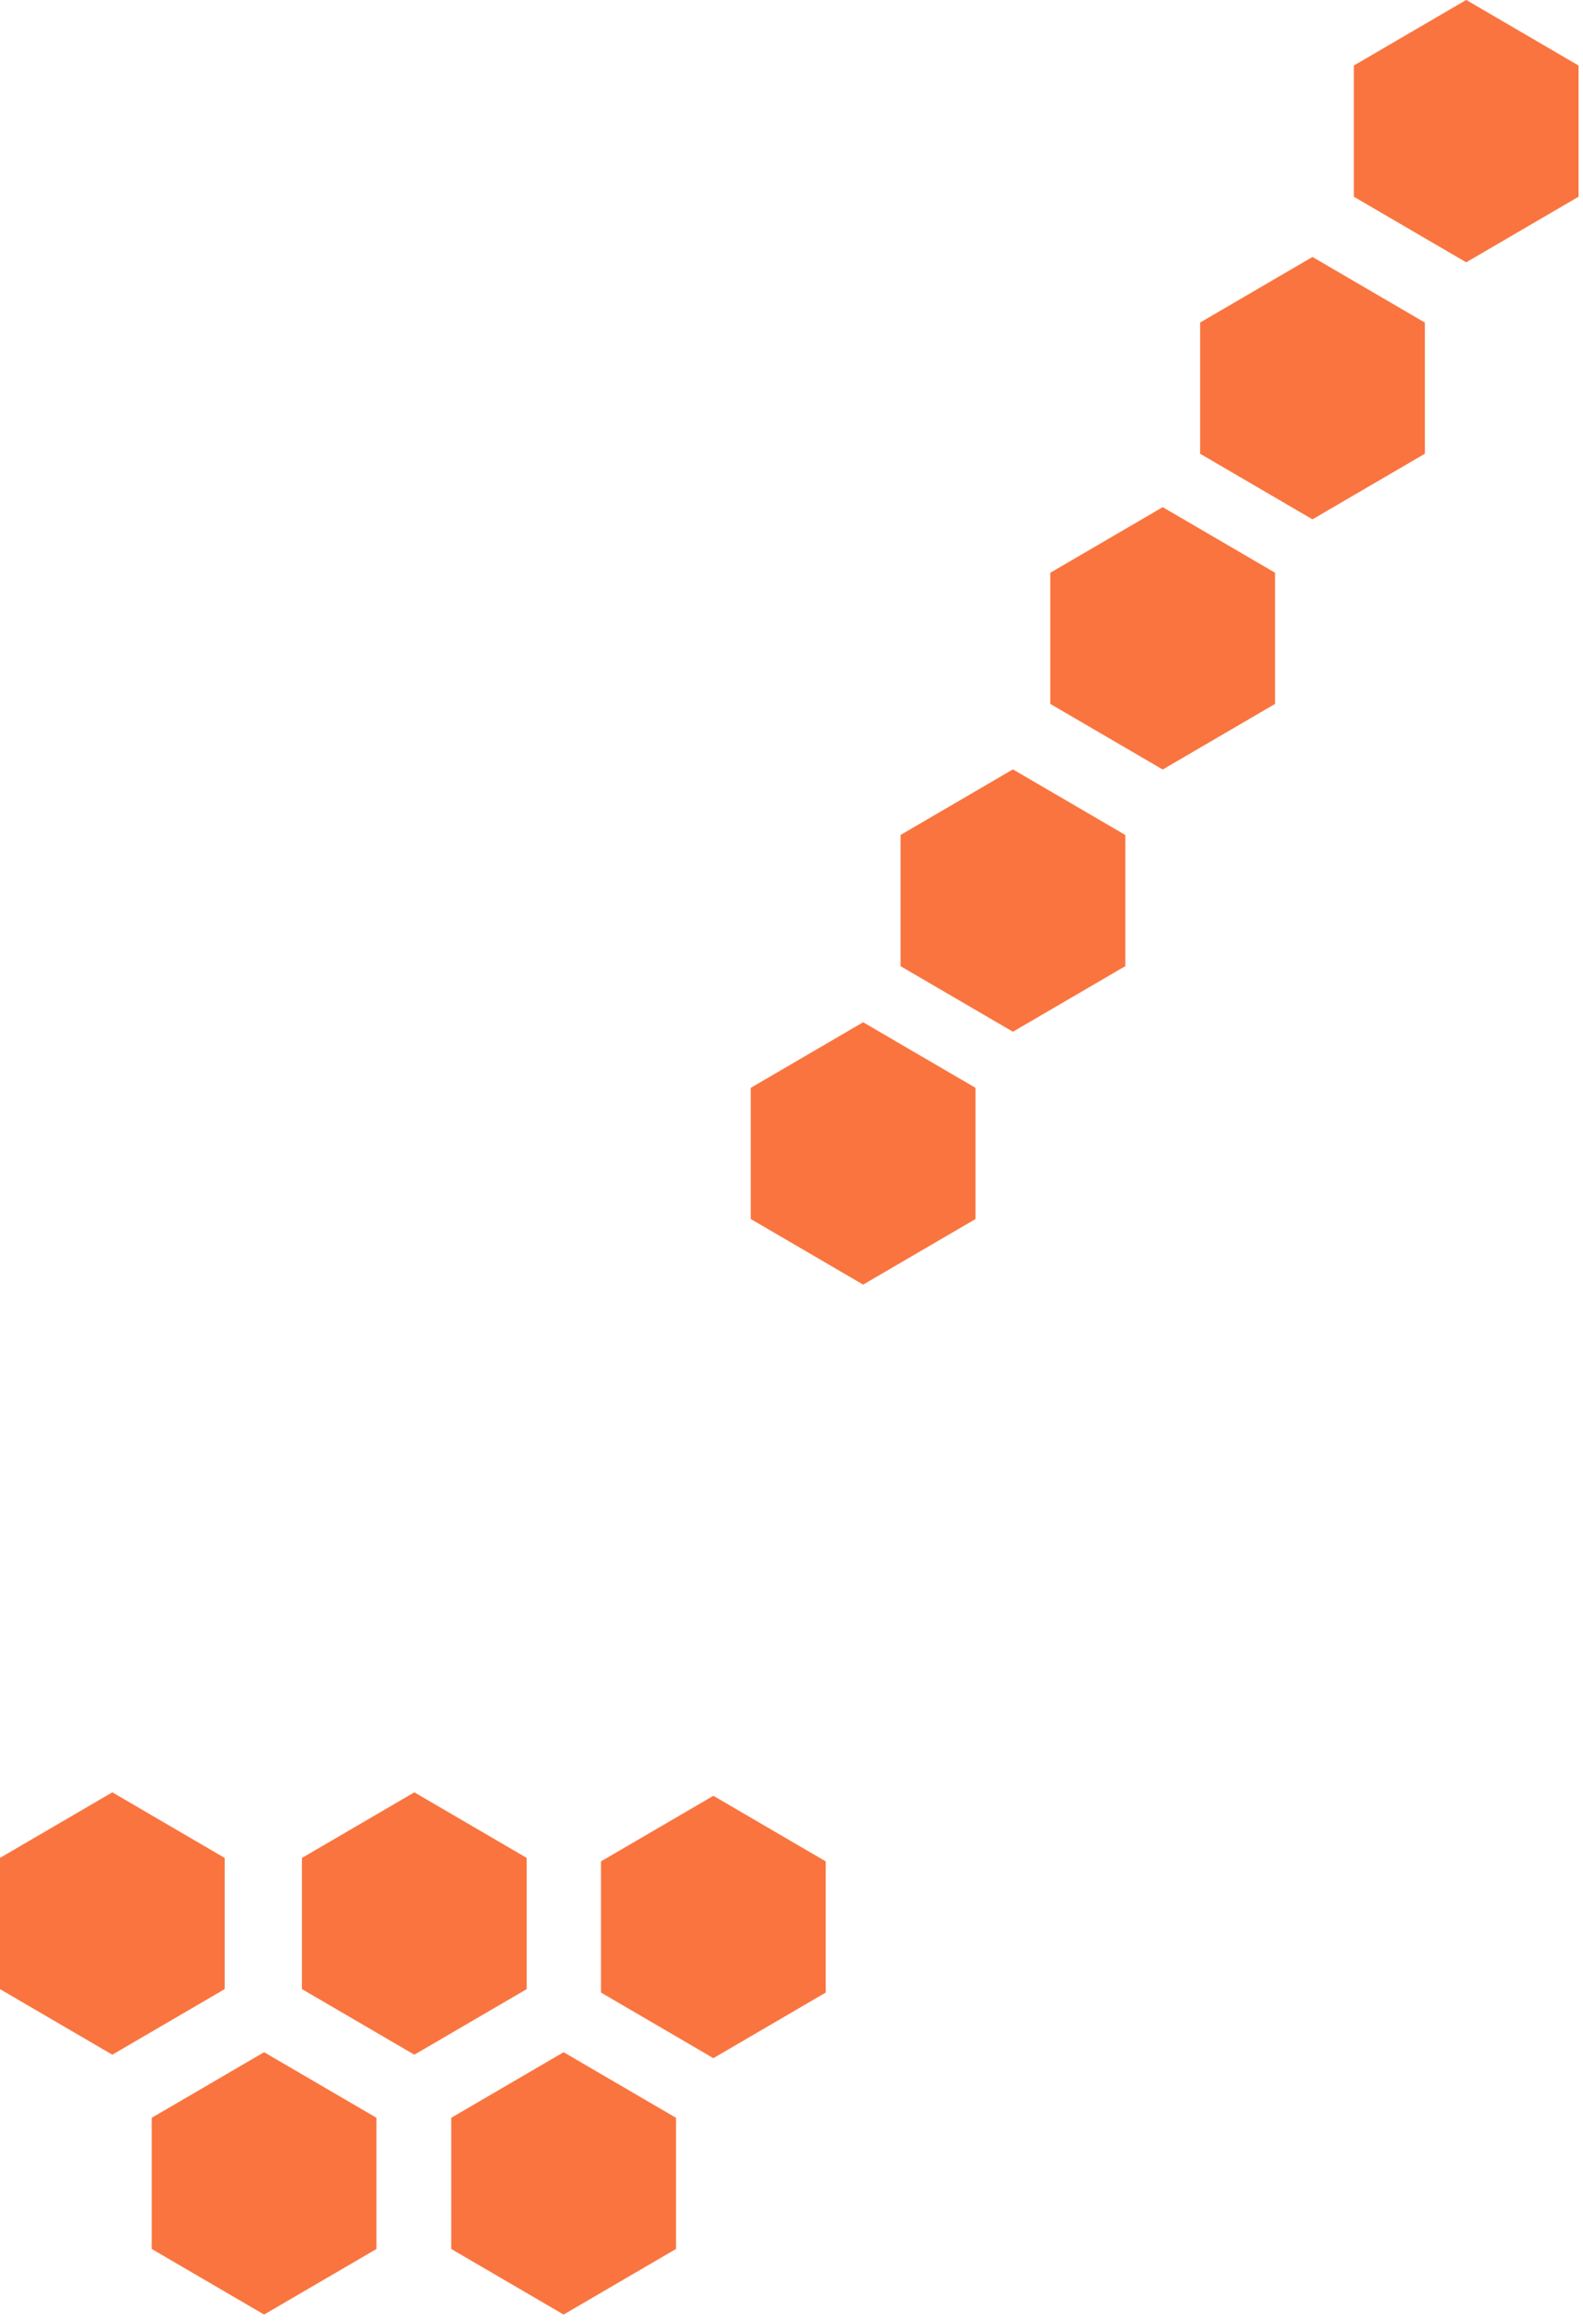
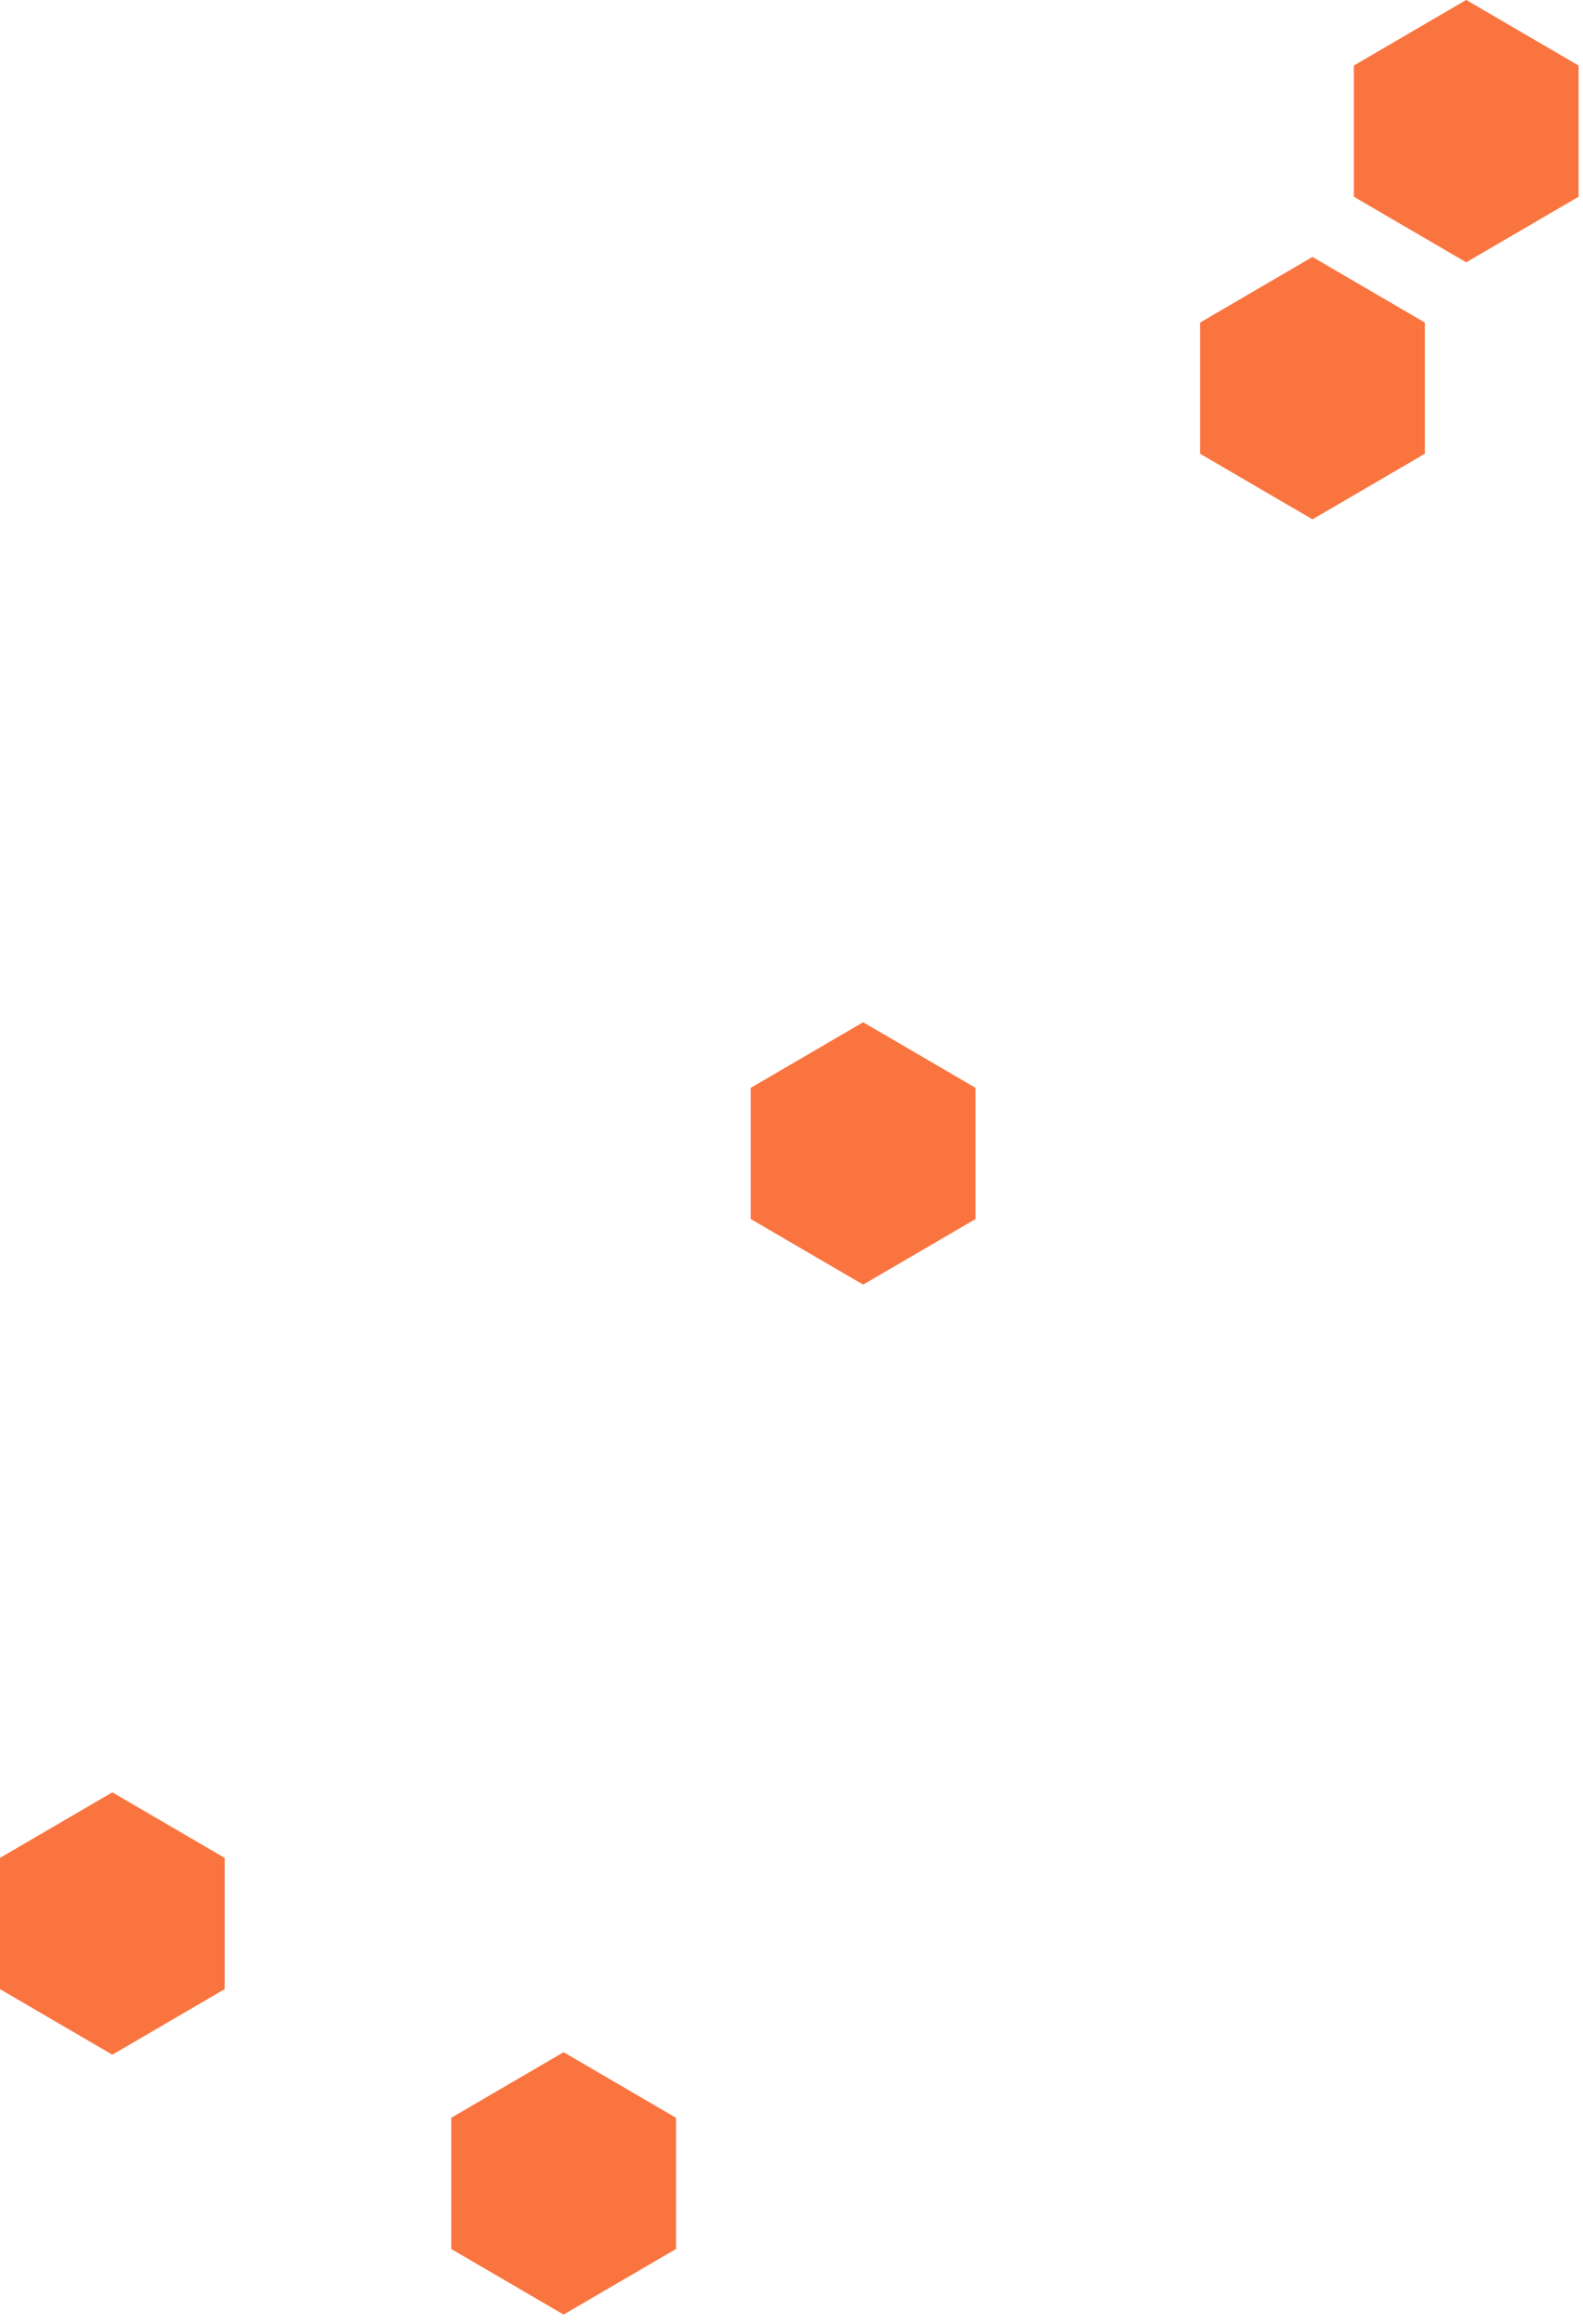
<svg xmlns="http://www.w3.org/2000/svg" width="152" height="223" viewBox="0 0 152 223" fill="none">
  <path d="M136.81 43.539L126.024 49.831L115.238 43.539V30.956L126.024 24.664L136.81 30.956V43.539Z" fill="#FA743F" stroke="#FA743F" stroke-width="0.009" />
  <path d="M93.665 116.977L82.879 123.268L72.094 116.977V104.393L82.879 98.102L93.665 104.393V116.977Z" fill="#FA743F" stroke="#FA743F" stroke-width="0.009" />
-   <path d="M108.046 92.711L97.26 99.002L86.475 92.711V80.128L97.26 73.836L108.046 80.128V92.711Z" fill="#FA743F" stroke="#FA743F" stroke-width="0.009" />
-   <path d="M122.428 67.547L111.642 73.838L100.856 67.547V54.964L111.642 48.672L122.428 54.964V67.547Z" fill="#FA743F" stroke="#FA743F" stroke-width="0.009" />
  <path d="M151.571 18.875L140.786 25.167L130 18.875V6.292L140.786 0L151.571 6.292V18.875Z" fill="#FA743F" stroke="#FA743F" stroke-width="0.009" />
-   <path d="M79.283 191.207L68.498 197.499L57.712 191.207V178.624L68.498 172.332L79.283 178.624V191.207Z" fill="#FA743F" stroke="#FA743F" stroke-width="0.009" />
-   <path d="M36.145 215.812L25.359 222.104L14.573 215.812V203.229L25.359 196.938L36.145 203.229V215.812Z" fill="#FA743F" stroke="#FA743F" stroke-width="0.009" />
  <path d="M21.571 190.875L10.786 197.167L0 190.875V178.292L10.786 172L21.571 178.292V190.875Z" fill="#FA743F" stroke="#FA743F" stroke-width="0.009" />
-   <path d="M50.571 190.875L39.786 197.167L29 190.875V178.292L39.786 172L50.571 178.292V190.875Z" fill="#FA743F" stroke="#FA743F" stroke-width="0.009" />
-   <path d="M64.903 215.812L54.118 222.104L43.332 215.812V203.229L54.118 196.938L64.903 203.229V215.812Z" fill="#FA743F" stroke="#FA743F" stroke-width="0.009" />
+   <path d="M64.903 215.812L54.118 222.104L43.332 215.812V203.229L54.118 196.938L64.903 203.229Z" fill="#FA743F" stroke="#FA743F" stroke-width="0.009" />
</svg>